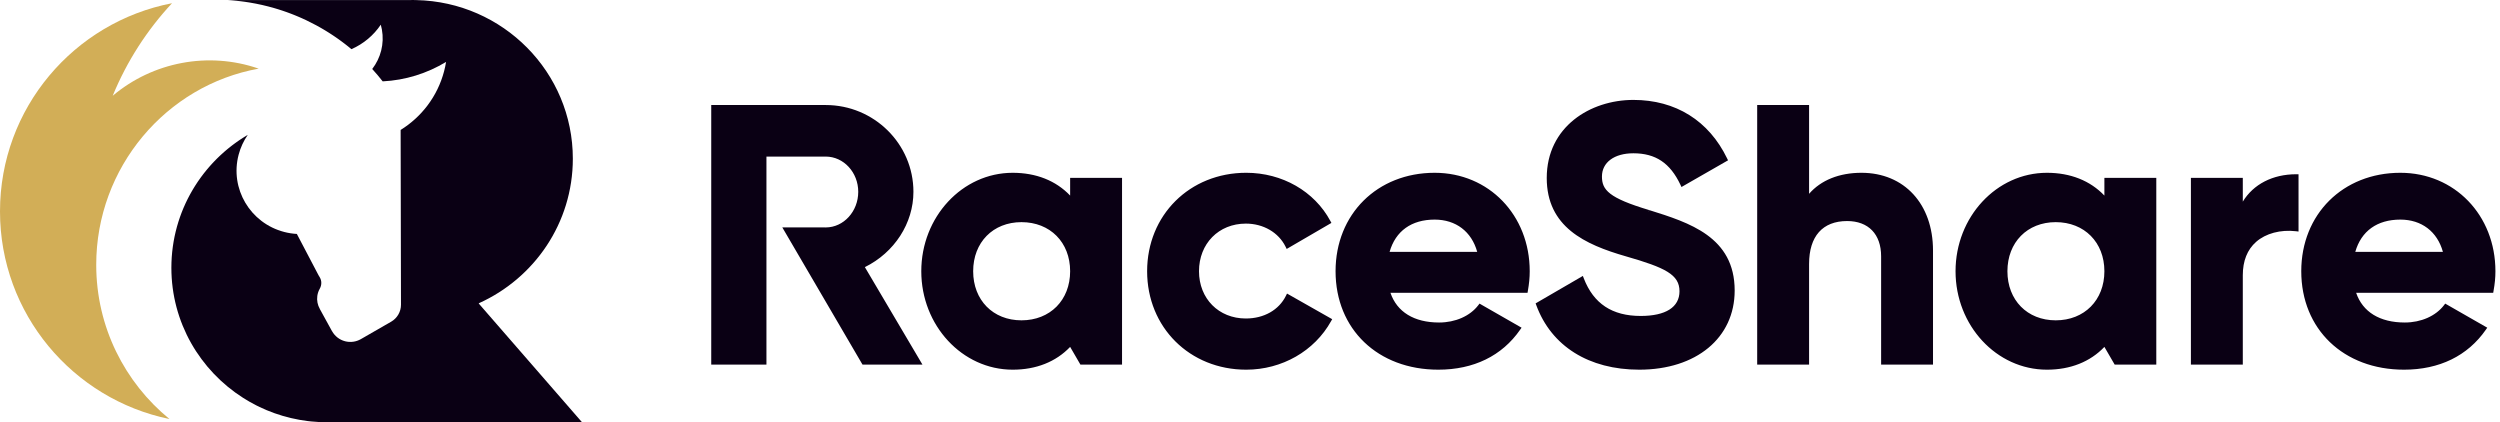
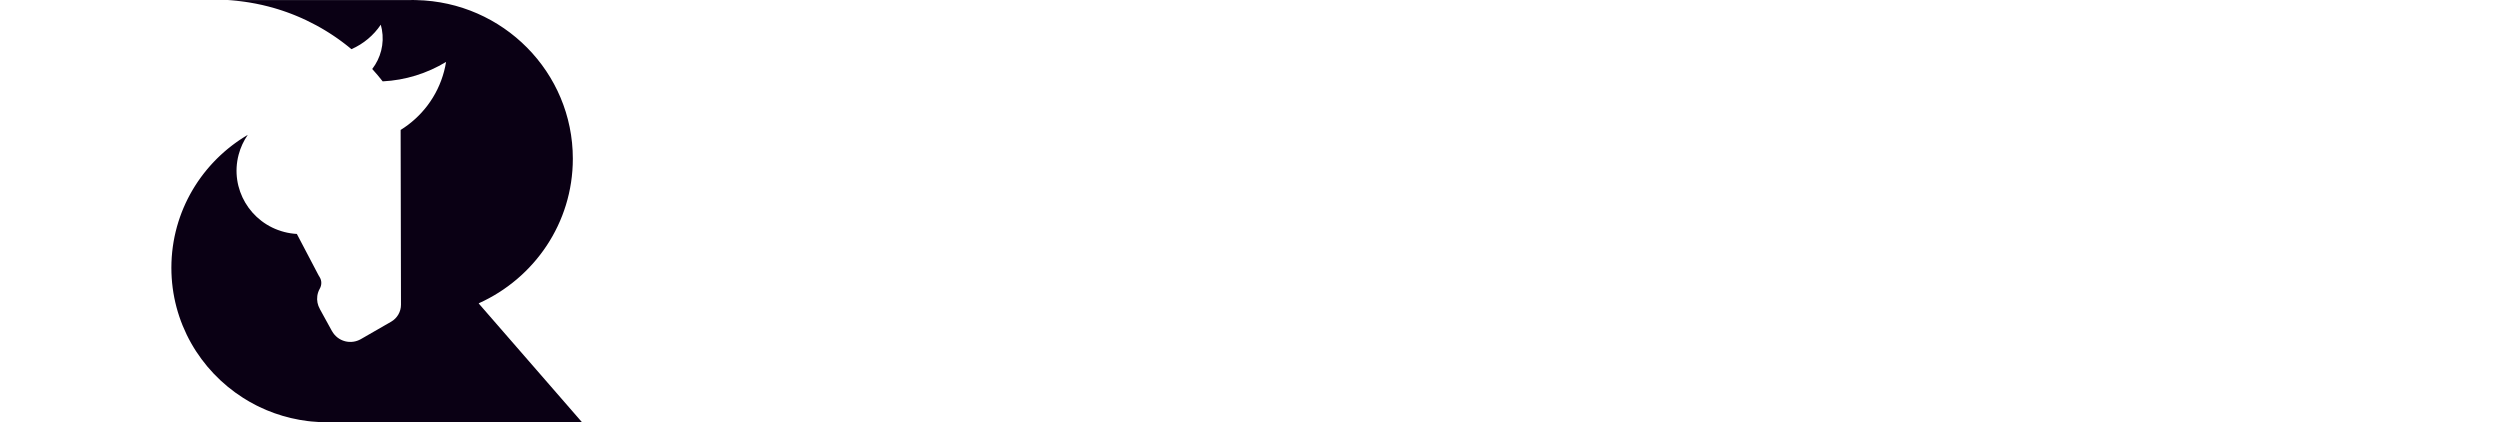
<svg xmlns="http://www.w3.org/2000/svg" width="373px" height="63px" viewBox="0 0 373 63" version="1.1">
  <title>RS_master_logo/white</title>
  <g id="Symbols" stroke="none" stroke-width="1" fill="none" fill-rule="evenodd">
    <g id="master_navigation/dashboard/desktop" transform="translate(-230, -56)">
      <g id="RS_master_logo/white" transform="translate(230, 56)">
        <g id="RS_word_marque/white" transform="translate(106.117, 14.908)" fill="#0A0014">
-           <path d="M44.974,10.873 C48.479,10.873 51.422,12.043 53.548,14.272 L53.548,14.272 L53.548,11.633 L61.291,11.633 L61.291,39.489 L55.081,39.489 L53.548,36.849 C51.422,39.077 48.479,40.249 44.974,40.249 C37.455,40.249 31.339,33.661 31.339,25.561 C31.339,17.461 37.455,10.873 44.974,10.873 Z M17.075,0.762 C24.293,0.762 30.166,6.57 30.166,13.711 C30.166,18.399 27.335,22.77 22.921,24.947 L22.921,24.947 L31.511,39.489 L22.57,39.489 L22.469,39.319 L10.604,19.022 L17.075,19.025 C19.754,19.025 21.933,16.641 21.933,13.711 C21.933,10.811 19.754,8.453 17.075,8.453 L17.075,8.453 L8.236,8.453 L8.236,39.489 L0,39.489 L0,0.762 Z M46.287,18.236 C42.042,18.236 39.079,21.248 39.079,25.561 C39.079,29.873 42.042,32.885 46.287,32.885 C50.563,32.885 53.548,29.873 53.548,25.561 C53.548,21.248 50.563,18.236 46.287,18.236 Z M85.746,29.216 C84.702,31.343 82.465,32.612 79.764,32.612 C75.712,32.612 72.774,29.648 72.774,25.56 C72.774,21.442 75.712,18.454 79.764,18.454 C82.374,18.454 84.647,19.776 85.693,21.905 L85.856,22.235 L92.528,18.351 L92.375,18.063 C89.994,13.626 85.183,10.871 79.817,10.871 C71.389,10.871 65.034,17.187 65.034,25.56 C65.034,33.933 71.389,40.249 79.817,40.249 C85.147,40.249 90.001,37.474 92.481,33.007 L92.646,32.714 L85.907,28.891 L85.746,29.216 Z M107.933,10.872 C99.368,10.872 93.149,17.05 93.149,25.56 C93.149,34.209 99.455,40.248 108.481,40.248 C113.756,40.248 117.979,38.187 120.686,34.288 L120.899,33.983 L114.625,30.388 L114.446,30.628 C113.213,32.245 111.024,33.211 108.592,33.211 C104.871,33.211 102.314,31.641 101.338,28.781 L121.789,28.781 L121.838,28.5 C122.028,27.434 122.117,26.499 122.117,25.56 C122.117,17.186 116.019,10.872 107.933,10.872 M107.933,17.856 C111.099,17.856 113.444,19.645 114.281,22.667 L101.211,22.667 C102.103,19.56 104.474,17.856 107.933,17.856 M207.858,14.272 C205.732,12.043 202.79,10.873 199.285,10.873 C191.765,10.873 185.65,17.461 185.65,25.561 C185.65,33.661 191.765,40.249 199.285,40.249 C202.79,40.249 205.732,39.077 207.858,36.849 L209.392,39.489 L215.602,39.489 L215.602,11.633 L207.858,11.633 L207.858,14.272 Z M207.858,25.561 C207.858,29.873 204.873,32.885 200.597,32.885 C196.352,32.885 193.39,29.873 193.39,25.561 C193.39,21.248 196.352,18.236 200.597,18.236 C204.873,18.236 207.858,21.248 207.858,25.561 L207.858,25.561 Z M139.949,16.438 L139.824,16.756 L139.927,16.431 L139.922,16.43 C133.908,14.625 132.893,13.428 132.893,11.428 C132.893,9.323 134.734,7.962 137.583,7.962 C140.897,7.962 143.062,9.411 144.603,12.659 L144.76,12.994 L151.706,9.012 L151.568,8.728 C148.849,3.1 143.884,0 137.583,0 C131.16,0 124.657,4.002 124.657,11.646 C124.657,18.935 130.324,21.571 136.449,23.332 C142.364,25.028 144.463,26.07 144.463,28.55 C144.463,30.924 142.409,32.232 138.675,32.232 C134.422,32.232 131.647,30.402 130.189,26.633 L130.047,26.261 L122.997,30.356 L123.096,30.623 C125.342,36.74 130.94,40.248 138.458,40.248 C146.973,40.248 152.696,35.504 152.696,28.441 C152.696,20.429 145.923,18.309 139.949,16.438 M171.609,10.872 C168.298,10.872 165.565,11.977 163.798,14.009 L163.798,0.762 L156.055,0.762 L156.055,39.488 L163.798,39.488 L163.798,24.473 C163.798,20.346 165.813,18.072 169.474,18.072 C172.651,18.072 174.546,20.038 174.546,23.332 L174.546,39.488 L182.288,39.488 L182.288,22.462 C182.288,15.53 177.997,10.872 171.609,10.872 M228.509,15.174 L228.509,11.632 L220.766,11.632 L220.766,39.488 L228.509,39.488 L228.509,26.158 C228.509,24.016 229.177,22.341 230.495,21.179 C231.927,19.916 234.139,19.322 236.443,19.592 L236.824,19.638 L236.824,11.089 L236.482,11.089 C232.958,11.089 230.079,12.589 228.509,15.174 M252.016,10.872 C243.449,10.872 237.231,17.05 237.231,25.56 C237.231,34.209 243.536,40.248 252.563,40.248 C257.837,40.248 262.058,38.187 264.769,34.288 L264.981,33.983 L258.708,30.39 L258.529,30.626 C257.293,32.245 255.104,33.211 252.673,33.211 C248.954,33.211 246.396,31.641 245.419,28.781 L265.87,28.781 L265.918,28.5 C266.115,27.41 266.2,26.504 266.2,25.56 C266.2,17.186 260.102,10.872 252.016,10.872 M252.016,17.856 C255.182,17.856 257.527,19.645 258.364,22.667 L245.292,22.667 C246.184,19.56 248.557,17.856 252.016,17.856" id="Combined-Shape" />
-         </g>
+           </g>
        <g id="RS_logo_marque/master" transform="translate(-0, 0)">
          <path d="M71.43,45.285 C71.433,45.272 71.437,45.259 71.44,45.246 C79.712,41.527 85.467,33.272 85.467,23.679 C85.467,10.776 75.056,0.29 62.11,0.013 L62.11,0.009 L61.945,0.009 C61.825,0.007 61.706,0 61.586,0 C61.465,0 61.347,0.007 61.227,0.009 L33.964,0.009 C34.173,0.022 34.381,0.037 34.59,0.053 C34.605,0.055 34.62,0.056 34.636,0.057 C34.836,0.073 35.036,0.092 35.235,0.112 C35.257,0.114 35.279,0.116 35.301,0.118 C35.498,0.138 35.693,0.16 35.888,0.184 C35.911,0.187 35.934,0.19 35.958,0.193 C36.154,0.217 36.349,0.243 36.544,0.27 C36.563,0.273 36.581,0.276 36.599,0.278 C36.8,0.307 37,0.338 37.2,0.37 C37.205,0.371 37.211,0.372 37.217,0.373 C38.482,0.581 39.723,0.862 40.933,1.214 C40.941,1.216 40.948,1.218 40.955,1.22 C41.132,1.271 41.307,1.325 41.483,1.379 C41.518,1.39 41.553,1.401 41.589,1.412 C41.75,1.463 41.911,1.515 42.071,1.568 C42.119,1.584 42.167,1.6 42.215,1.616 C42.367,1.667 42.519,1.72 42.67,1.773 C42.725,1.793 42.781,1.812 42.836,1.832 C42.982,1.885 43.127,1.938 43.272,1.993 C43.331,2.015 43.39,2.038 43.449,2.06 C43.591,2.115 43.732,2.17 43.872,2.226 C43.933,2.25 43.994,2.275 44.055,2.3 C44.194,2.357 44.332,2.413 44.47,2.472 C44.53,2.497 44.59,2.524 44.65,2.549 C44.788,2.609 44.926,2.669 45.063,2.73 C45.118,2.755 45.172,2.78 45.226,2.805 C45.369,2.87 45.511,2.934 45.652,3.001 C45.676,3.012 45.698,3.024 45.722,3.035 C46.195,3.26 46.662,3.498 47.123,3.745 C47.199,3.787 47.276,3.827 47.352,3.869 C47.456,3.926 47.559,3.984 47.662,4.042 C47.749,4.091 47.836,4.14 47.923,4.19 C48.02,4.246 48.117,4.303 48.214,4.36 C48.305,4.414 48.396,4.467 48.486,4.522 C48.579,4.578 48.672,4.636 48.765,4.693 C48.858,4.75 48.95,4.808 49.043,4.866 C49.132,4.923 49.221,4.98 49.31,5.037 C49.405,5.098 49.499,5.16 49.593,5.222 C49.679,5.279 49.764,5.336 49.849,5.393 C49.946,5.458 50.042,5.524 50.138,5.59 C50.219,5.647 50.301,5.703 50.382,5.76 C50.481,5.83 50.579,5.9 50.676,5.971 C50.754,6.027 50.831,6.082 50.907,6.138 C51.01,6.214 51.112,6.291 51.214,6.368 C51.284,6.421 51.355,6.473 51.425,6.527 C51.538,6.614 51.65,6.702 51.763,6.791 C51.82,6.836 51.877,6.88 51.934,6.926 C52.103,7.061 52.27,7.197 52.435,7.335 C54.244,6.543 55.749,5.262 56.812,3.684 C56.877,3.914 56.932,4.149 56.976,4.388 C57.371,6.555 56.786,8.672 55.536,10.293 C56.08,10.887 56.598,11.505 57.096,12.14 C60.483,11.971 63.729,10.949 66.553,9.238 C66.478,9.7 66.382,10.162 66.261,10.624 C65.266,14.408 62.874,17.462 59.777,19.386 L59.777,19.626 L59.777,19.629 C59.777,19.629 59.776,19.628 59.775,19.628 L59.827,45.458 C59.829,46.506 59.268,47.475 58.354,48.001 L53.855,50.589 C53.853,50.591 53.85,50.592 53.848,50.593 L53.819,50.61 L53.819,50.609 C53.136,50.994 52.308,51.128 51.488,50.916 C50.63,50.694 49.951,50.137 49.552,49.425 L49.545,49.428 L47.712,46.092 C47.712,46.092 47.715,46.089 47.716,46.088 C47.39,45.512 47.245,44.834 47.343,44.15 C47.399,43.757 47.526,43.395 47.708,43.074 C48.006,42.545 48.025,41.906 47.714,41.384 L47.519,41.056 L47.519,41.056 L44.29,34.903 C43.668,34.868 43.04,34.773 42.414,34.611 C37.324,33.295 34.274,28.137 35.601,23.089 C35.888,21.998 36.356,21.002 36.965,20.124 C36.929,20.145 36.892,20.166 36.856,20.188 C36.724,20.266 36.593,20.347 36.462,20.428 C36.382,20.478 36.301,20.529 36.221,20.58 C36.092,20.663 35.964,20.747 35.836,20.832 C35.757,20.885 35.678,20.938 35.6,20.992 C35.474,21.079 35.349,21.166 35.225,21.255 C35.147,21.311 35.07,21.367 34.993,21.423 C34.87,21.514 34.748,21.605 34.627,21.697 C34.551,21.755 34.476,21.814 34.401,21.873 C34.281,21.967 34.163,22.062 34.045,22.157 C33.971,22.218 33.897,22.28 33.823,22.341 C33.707,22.438 33.592,22.536 33.478,22.635 C33.406,22.699 33.333,22.763 33.261,22.828 C33.149,22.928 33.038,23.028 32.928,23.131 C32.856,23.197 32.786,23.264 32.715,23.332 C32.607,23.435 32.499,23.538 32.393,23.643 C32.323,23.712 32.254,23.782 32.185,23.853 C32.081,23.958 31.978,24.064 31.876,24.172 C31.807,24.244 31.74,24.317 31.672,24.39 C31.572,24.498 31.473,24.607 31.375,24.717 C31.308,24.792 31.243,24.868 31.177,24.944 C31.081,25.054 30.986,25.165 30.892,25.278 C30.827,25.356 30.763,25.435 30.699,25.514 C30.607,25.626 30.516,25.739 30.427,25.854 C30.364,25.935 30.302,26.017 30.24,26.098 C30.152,26.213 30.065,26.328 29.98,26.445 C29.919,26.529 29.859,26.614 29.799,26.699 C29.716,26.815 29.633,26.932 29.552,27.05 C29.493,27.138 29.435,27.226 29.376,27.314 C29.298,27.432 29.22,27.55 29.144,27.67 C29.086,27.76 29.03,27.852 28.974,27.943 C28.9,28.063 28.826,28.182 28.755,28.303 C28.699,28.397 28.646,28.491 28.592,28.585 C28.522,28.706 28.453,28.827 28.386,28.95 C28.333,29.046 28.282,29.144 28.23,29.242 C28.165,29.364 28.1,29.486 28.037,29.609 C27.987,29.709 27.938,29.81 27.889,29.911 C27.829,30.034 27.768,30.157 27.71,30.281 C27.662,30.384 27.616,30.488 27.57,30.593 C27.514,30.716 27.458,30.84 27.404,30.965 C27.359,31.071 27.316,31.179 27.272,31.286 C27.221,31.411 27.169,31.535 27.12,31.66 C27.078,31.77 27.037,31.881 26.996,31.992 C26.95,32.117 26.903,32.241 26.859,32.367 C26.819,32.48 26.782,32.594 26.744,32.708 C26.702,32.833 26.659,32.958 26.62,33.084 C26.583,33.201 26.55,33.318 26.515,33.436 C26.478,33.561 26.439,33.686 26.404,33.812 C26.371,33.931 26.341,34.052 26.31,34.173 C26.277,34.298 26.243,34.423 26.212,34.55 C26.182,34.673 26.156,34.797 26.128,34.921 C26.1,35.046 26.07,35.171 26.044,35.297 C26.018,35.423 25.995,35.551 25.971,35.679 C25.948,35.804 25.923,35.928 25.901,36.053 C25.879,36.184 25.86,36.316 25.839,36.448 C25.821,36.571 25.8,36.694 25.783,36.817 C25.764,36.953 25.75,37.09 25.733,37.226 C25.719,37.348 25.703,37.468 25.69,37.59 C25.675,37.732 25.665,37.875 25.653,38.018 C25.643,38.136 25.631,38.253 25.623,38.371 C25.613,38.525 25.607,38.68 25.599,38.835 C25.594,38.943 25.587,39.051 25.583,39.159 C25.576,39.363 25.574,39.569 25.572,39.775 C25.572,39.834 25.569,39.893 25.569,39.952 C25.569,48.107 29.84,55.272 36.285,59.369 C36.599,59.569 36.919,59.761 37.243,59.946 C37.568,60.131 37.897,60.309 38.231,60.478 C38.398,60.563 38.567,60.646 38.736,60.727 C39.075,60.889 39.418,61.043 39.765,61.189 C41.33,61.845 42.981,62.336 44.698,62.64 C45.08,62.708 45.465,62.766 45.853,62.815 C46.046,62.839 46.241,62.861 46.437,62.881 C47.218,62.96 48.011,63 48.813,63 L86.839,63 L71.43,45.285 Z" id="head" fill="#0A0014" />
-           <path d="M14.357,39.514 C14.356,24.97 24.785,12.731 38.595,10.24 C31.08,7.633 22.776,9.257 16.816,14.29 C18.922,9.153 21.937,4.483 25.665,0.481 C11.043,3.303 0,16.134 0,31.539 C0,46.809 10.852,59.549 25.285,62.519 C18.615,57.066 14.359,48.786 14.357,39.514" id="mane" fill="#D2AE57" />
        </g>
      </g>
    </g>
  </g>
</svg>